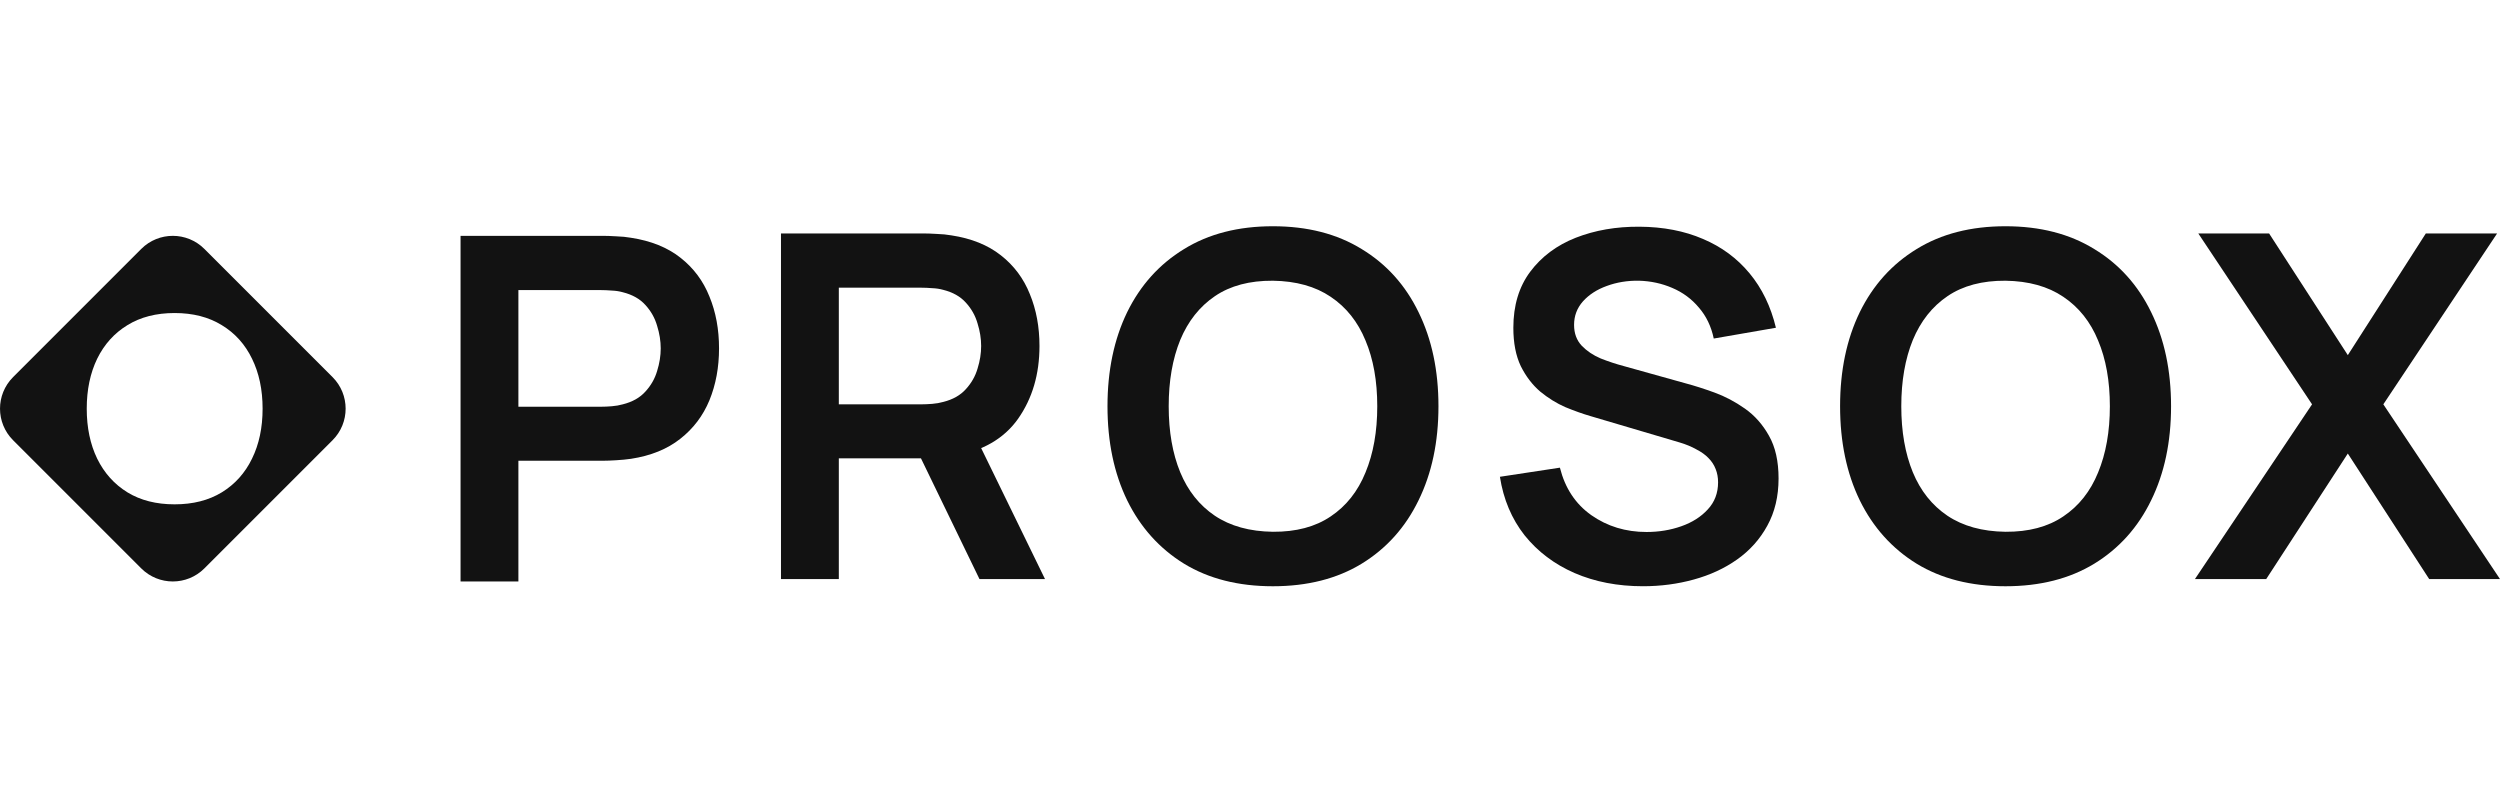
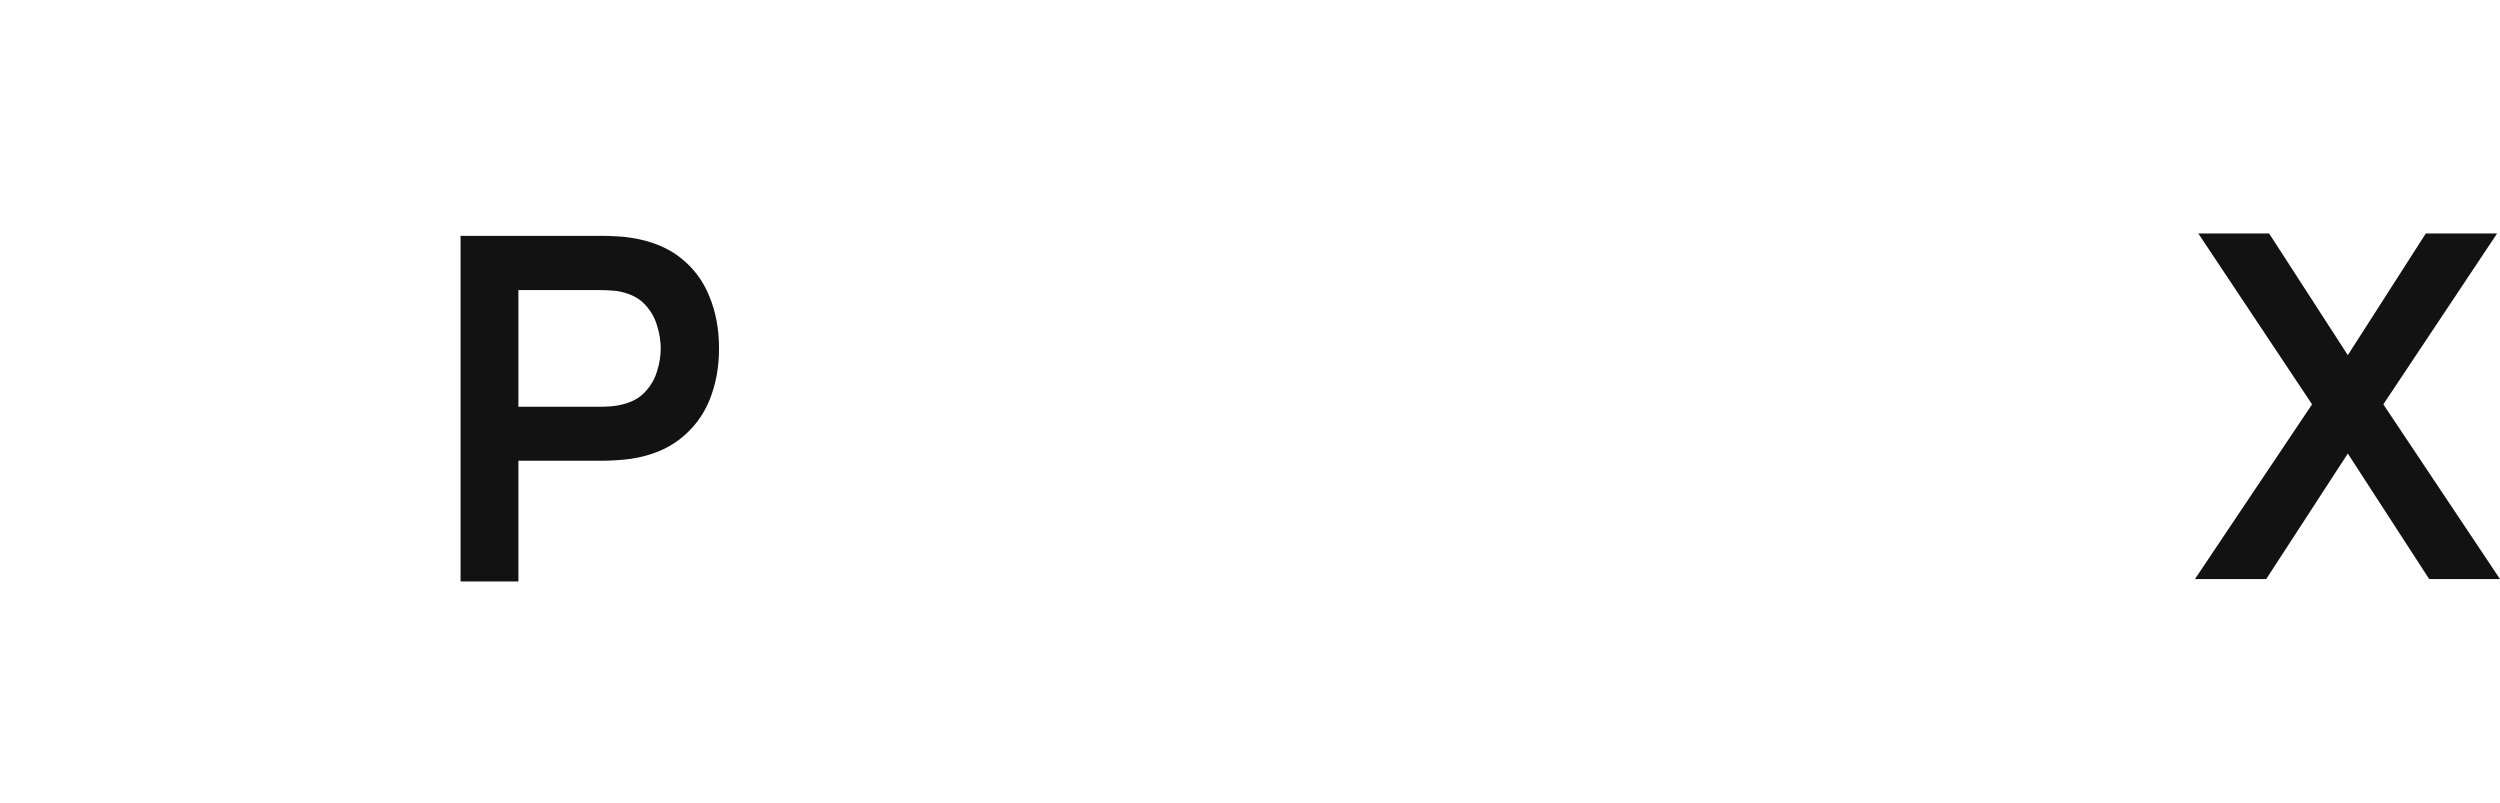
<svg xmlns="http://www.w3.org/2000/svg" width="221" height="71" viewBox="0 0 221 71" fill="none">
-   <path fill-rule="evenodd" clip-rule="evenodd" d="M29.398 33.336L18.067 22.005C16.526 20.464 14.028 20.464 12.487 22.005L1.157 33.336C-0.384 34.877 -0.384 37.375 1.157 38.916L12.487 50.246C14.028 51.787 16.526 51.787 18.067 50.246L29.398 38.916C30.939 37.375 30.939 34.877 29.398 33.336ZM11.264 43.523C12.421 44.23 13.812 44.583 15.435 44.583C17.059 44.583 18.449 44.23 19.607 43.523C20.771 42.809 21.662 41.817 22.278 40.547C22.902 39.277 23.214 37.803 23.214 36.127C23.214 34.451 22.902 32.978 22.278 31.708C21.662 30.438 20.771 29.45 19.607 28.743C18.449 28.029 17.059 27.672 15.435 27.672C13.812 27.672 12.421 28.029 11.264 28.743C10.107 29.45 9.216 30.438 8.592 31.708C7.976 32.978 7.668 34.451 7.668 36.127C7.668 37.803 7.976 39.277 8.592 40.547C9.216 41.817 10.107 42.809 11.264 43.523Z" fill="#121212" />
  <path d="M194.032 51.189L204.386 35.743L194.329 20.637H200.588L207.547 31.394L214.443 20.637H220.744L210.687 35.743L220.999 51.189H214.74L207.547 40.093L200.334 51.189H194.032Z" fill="#121212" />
-   <path d="M177.282 51.825C174.227 51.825 171.61 51.16 169.432 49.831C167.254 48.487 165.578 46.62 164.404 44.23C163.244 41.839 162.664 39.067 162.664 35.913C162.664 32.758 163.244 29.986 164.404 27.596C165.578 25.205 167.254 23.345 169.432 22.016C171.61 20.672 174.227 20 177.282 20C180.338 20 182.954 20.672 185.133 22.016C187.325 23.345 189.001 25.205 190.161 27.596C191.335 29.986 191.922 32.758 191.922 35.913C191.922 39.067 191.335 41.839 190.161 44.23C189.001 46.62 187.325 48.487 185.133 49.831C182.954 51.16 180.338 51.825 177.282 51.825ZM177.282 47.009C179.333 47.023 181.038 46.571 182.396 45.651C183.768 44.732 184.793 43.438 185.472 41.769C186.165 40.099 186.512 38.148 186.512 35.913C186.512 33.678 186.165 31.74 185.472 30.099C184.793 28.444 183.768 27.157 182.396 26.238C181.038 25.318 179.333 24.845 177.282 24.816C175.232 24.802 173.527 25.255 172.169 26.174C170.811 27.093 169.786 28.388 169.093 30.057C168.414 31.726 168.074 33.678 168.074 35.913C168.074 38.148 168.414 40.092 169.093 41.747C169.772 43.388 170.79 44.668 172.148 45.587C173.52 46.507 175.232 46.981 177.282 47.009Z" fill="#121212" />
-   <path d="M145.237 51.823C143.002 51.823 140.987 51.434 139.19 50.656C137.408 49.878 135.937 48.768 134.777 47.325C133.631 45.868 132.903 44.143 132.592 42.148L137.896 41.342C138.349 43.153 139.275 44.553 140.675 45.543C142.09 46.533 143.716 47.028 145.555 47.028C146.644 47.028 147.67 46.859 148.632 46.519C149.594 46.18 150.371 45.685 150.966 45.034C151.574 44.383 151.878 43.584 151.878 42.636C151.878 42.212 151.807 41.823 151.666 41.469C151.524 41.102 151.312 40.776 151.029 40.493C150.76 40.211 150.407 39.956 149.968 39.73C149.544 39.489 149.049 39.284 148.483 39.114L140.591 36.781C139.912 36.583 139.176 36.321 138.384 35.995C137.606 35.656 136.863 35.196 136.156 34.616C135.463 34.022 134.89 33.273 134.438 32.367C133.999 31.448 133.78 30.317 133.78 28.973C133.78 27.007 134.275 25.359 135.265 24.029C136.269 22.686 137.613 21.681 139.296 21.017C140.994 20.352 142.875 20.026 144.94 20.041C147.033 20.055 148.9 20.415 150.541 21.122C152.182 21.816 153.554 22.827 154.657 24.157C155.761 25.486 156.539 27.091 156.991 28.973L151.496 29.927C151.27 28.852 150.831 27.94 150.181 27.191C149.544 26.427 148.759 25.847 147.825 25.451C146.906 25.055 145.923 24.843 144.876 24.814C143.858 24.8 142.91 24.956 142.033 25.281C141.17 25.592 140.47 26.045 139.933 26.639C139.409 27.233 139.148 27.926 139.148 28.718C139.148 29.468 139.374 30.083 139.827 30.564C140.279 31.031 140.838 31.406 141.503 31.689C142.182 31.957 142.868 32.184 143.561 32.367L149.035 33.895C149.784 34.093 150.626 34.362 151.56 34.701C152.493 35.041 153.391 35.515 154.254 36.123C155.117 36.731 155.824 37.53 156.376 38.52C156.942 39.511 157.225 40.769 157.225 42.297C157.225 43.881 156.892 45.274 156.227 46.477C155.577 47.665 154.693 48.655 153.575 49.447C152.458 50.239 151.178 50.833 149.735 51.229C148.306 51.625 146.807 51.823 145.237 51.823Z" fill="#121212" />
-   <path d="M112.521 51.825C109.466 51.825 106.849 51.16 104.671 49.831C102.492 48.487 100.816 46.62 99.642 44.23C98.482 41.839 97.902 39.067 97.902 35.913C97.902 32.758 98.482 29.986 99.642 27.596C100.816 25.205 102.492 23.345 104.671 22.016C106.849 20.672 109.466 20 112.521 20C115.576 20 118.193 20.672 120.371 22.016C122.563 23.345 124.239 25.205 125.399 27.596C126.573 29.986 127.16 32.758 127.16 35.913C127.16 39.067 126.573 41.839 125.399 44.23C124.239 46.62 122.563 48.487 120.371 49.831C118.193 51.16 115.576 51.825 112.521 51.825ZM112.521 47.009C114.572 47.023 116.276 46.571 117.634 45.651C119.006 44.732 120.031 43.438 120.71 41.769C121.404 40.099 121.75 38.148 121.75 35.913C121.75 33.678 121.404 31.74 120.71 30.099C120.031 28.444 119.006 27.157 117.634 26.238C116.276 25.318 114.572 24.845 112.521 24.816C110.47 24.802 108.765 25.255 107.407 26.174C106.05 27.093 105.024 28.388 104.331 30.057C103.652 31.726 103.313 33.678 103.313 35.913C103.313 38.148 103.652 40.092 104.331 41.747C105.01 43.388 106.028 44.668 107.386 45.587C108.758 46.507 110.47 46.981 112.521 47.009Z" fill="#121212" />
-   <path d="M69.039 51.189V20.637H81.663C81.96 20.637 82.342 20.651 82.809 20.679C83.276 20.693 83.707 20.736 84.103 20.806C85.871 21.075 87.328 21.662 88.474 22.567C89.633 23.473 90.489 24.618 91.041 26.005C91.607 27.377 91.89 28.904 91.89 30.587C91.89 33.077 91.26 35.22 90.001 37.016C88.742 38.798 86.812 39.902 84.209 40.326L82.024 40.517H74.152V51.189H69.039ZM86.585 51.189L80.56 38.756L85.758 37.61L92.378 51.189H86.585ZM74.152 35.743H81.451C81.734 35.743 82.052 35.729 82.406 35.701C82.759 35.672 83.085 35.616 83.382 35.531C84.23 35.319 84.895 34.944 85.376 34.407C85.871 33.869 86.218 33.261 86.416 32.582C86.628 31.903 86.734 31.238 86.734 30.587C86.734 29.937 86.628 29.272 86.416 28.593C86.218 27.9 85.871 27.285 85.376 26.747C84.895 26.21 84.23 25.835 83.382 25.623C83.085 25.538 82.759 25.488 82.406 25.474C82.052 25.446 81.734 25.432 81.451 25.432H74.152V35.743Z" fill="#121212" />
  <path d="M40.713 51.401V20.849H53.337C53.634 20.849 54.016 20.863 54.483 20.891C54.949 20.905 55.381 20.948 55.777 21.018C57.545 21.287 59.002 21.874 60.148 22.779C61.307 23.685 62.163 24.83 62.715 26.216C63.281 27.588 63.563 29.116 63.563 30.799C63.563 32.468 63.281 33.996 62.715 35.382C62.149 36.754 61.286 37.893 60.126 38.798C58.981 39.703 57.531 40.29 55.777 40.559C55.381 40.616 54.942 40.658 54.461 40.686C53.995 40.715 53.62 40.729 53.337 40.729H45.826V51.401H40.713ZM45.826 35.955H53.125C53.408 35.955 53.726 35.941 54.08 35.913C54.433 35.884 54.758 35.828 55.056 35.743C55.904 35.531 56.569 35.156 57.05 34.618C57.545 34.081 57.892 33.473 58.09 32.794C58.302 32.115 58.408 31.45 58.408 30.799C58.408 30.149 58.302 29.484 58.09 28.805C57.892 28.112 57.545 27.497 57.05 26.959C56.569 26.422 55.904 26.047 55.056 25.835C54.758 25.75 54.433 25.7 54.08 25.686C53.726 25.658 53.408 25.644 53.125 25.644H45.826V35.955Z" fill="#121212" />
  <script />
</svg>